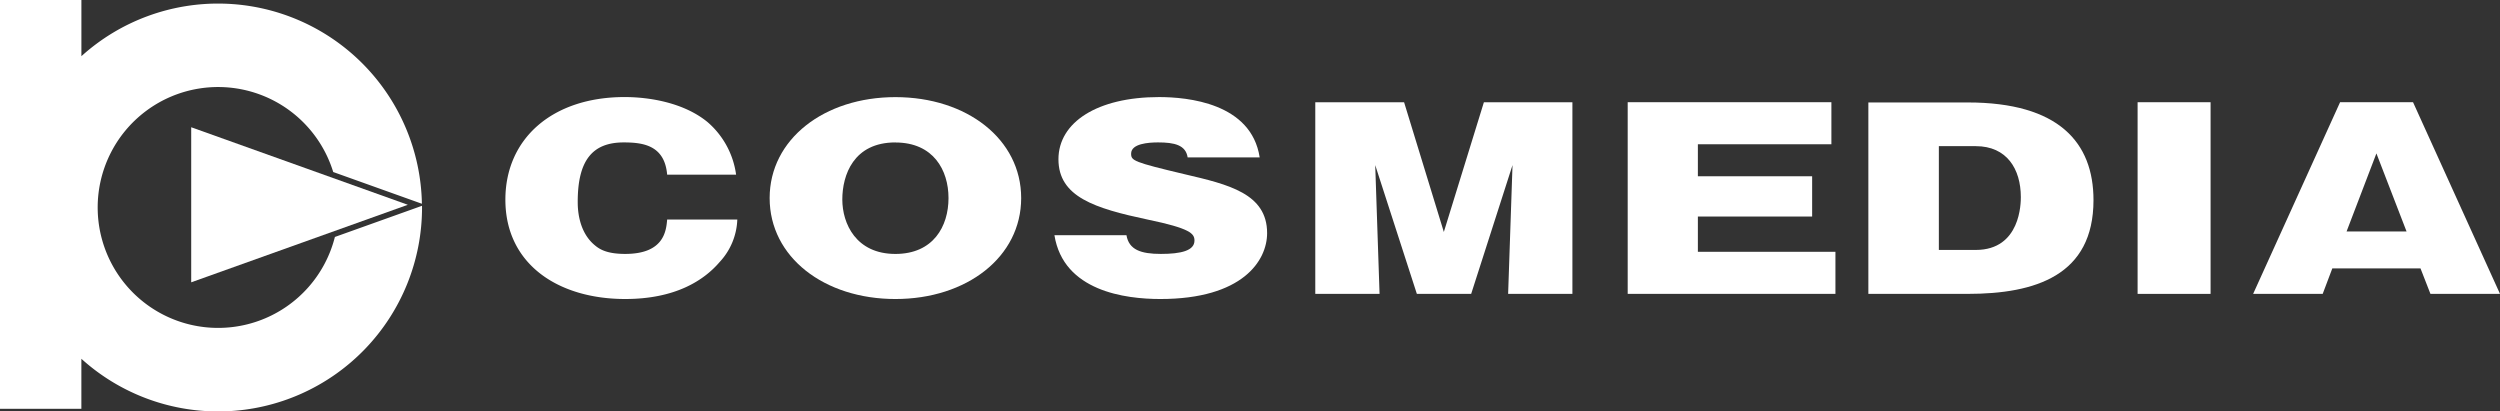
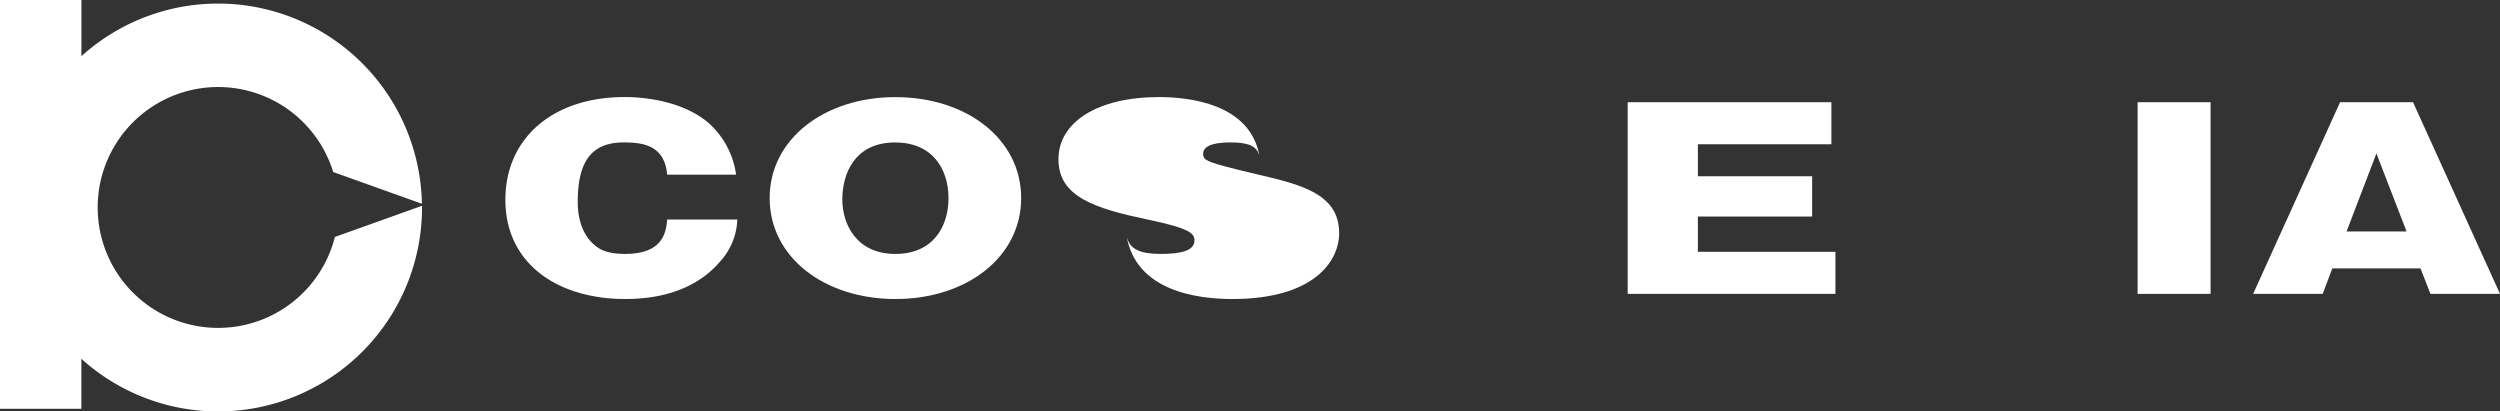
<svg xmlns="http://www.w3.org/2000/svg" width="341.771" height="56.24" viewBox="0 0 341.771 56.24">
  <rect x="0" y="0" width="341.771" height="56.24" fill="#333333" stroke="none" />
  <g id="グループ_518" data-name="グループ 518" transform="translate(19164.396 10197.12)">
    <path id="パス_545" data-name="パス 545" d="M291.81,55.76c-.339-4.026-3.311-4.41-5.943-4.41-4.329,0-6.283,2.524-6.283,8.116,0,.736,0,4.058,2.377,5.975.722.608,1.784,1.151,4.118,1.151,5.264,0,5.6-3.1,5.731-4.7H301.4a8.98,8.98,0,0,1-2.42,5.815c-2.165,2.524-6.07,5.049-12.9,5.049-9.17,0-16.386-4.761-16.386-13.579,0-8.341,6.41-14.029,16.3-14.029,3.481,0,8.151.8,11.334,3.419a11.516,11.516,0,0,1,3.906,7.19Z" transform="translate(-19365 -10229)" fill="#fff" />
    <path id="パス_546" data-name="パス 546" d="M323.014,72.758c-9.721,0-17.193-5.718-17.193-13.8,0-8.053,7.472-13.8,17.193-13.8,9.764,0,17.193,5.751,17.193,13.8s-7.429,13.8-17.193,13.8m0-21.407c-5.731,0-7.259,4.473-7.259,7.8,0,3.292,1.867,7.445,7.259,7.445,5.179,0,7.259-3.77,7.259-7.636,0-3.835-2.08-7.6-7.259-7.6" transform="translate(-19365 -10229)" fill="#fff" />
-     <path id="パス_547" data-name="パス 547" d="M354.6,64.036c.339,1.981,1.953,2.557,4.712,2.557s4.586-.448,4.586-1.822c0-.959-.553-1.662-6.412-2.876-7.215-1.533-12.184-3.1-12.184-8.244,0-5.049,5.307-8.5,13.755-8.5,3.863,0,12.609.8,13.755,8.244h-9.849c-.255-1.694-1.825-2.046-4.034-2.046-1.315,0-3.692.161-3.692,1.535,0,.958.3,1.15,7.3,2.811,6.027,1.407,11.291,2.652,11.291,8.052,0,3.771-3.353,9.011-14.6,9.011-4.754,0-13.245-1.055-14.476-8.723Z" transform="translate(-19365 -10229)" fill="#fff" />
-     <path id="パス_548" data-name="パス 548" d="M401.725,72.056H394.3L388.608,54.45l.594,17.606h-8.787v-26.2h12.14l5.434,17.735,5.477-17.735h12.1v26.2h-8.787l.6-17.606Z" transform="translate(-19365 -10229)" fill="#fff" />
+     <path id="パス_547" data-name="パス 547" d="M354.6,64.036c.339,1.981,1.953,2.557,4.712,2.557s4.586-.448,4.586-1.822c0-.959-.553-1.662-6.412-2.876-7.215-1.533-12.184-3.1-12.184-8.244,0-5.049,5.307-8.5,13.755-8.5,3.863,0,12.609.8,13.755,8.244c-.255-1.694-1.825-2.046-4.034-2.046-1.315,0-3.692.161-3.692,1.535,0,.958.3,1.15,7.3,2.811,6.027,1.407,11.291,2.652,11.291,8.052,0,3.771-3.353,9.011-14.6,9.011-4.754,0-13.245-1.055-14.476-8.723Z" transform="translate(-19365 -10229)" fill="#fff" />
    <path id="パス_549" data-name="パス 549" d="M451.523,66.3v5.751h-28.4v-26.2h27.848v5.752H432.718v4.377h15.621v5.5H432.718V66.3Z" transform="translate(-19365 -10229)" fill="#fff" />
-     <path id="パス_550" data-name="パス 550" d="M456.025,45.887H469.61c12.437,0,17.192,5.463,17.192,13.355,0,10.29-7.938,12.814-17.192,12.814H456.025Zm9.637,20.162h5.052c6.155,0,6.155-6.486,6.155-7.221,0-3.835-1.909-6.966-6.155-6.966h-5.052Z" transform="translate(-19365 -10229)" fill="#fff" />
    <rect id="長方形_614" data-name="長方形 614" width="9.976" height="26.202" transform="translate(-18872.168 -10183.146)" fill="#fff" />
    <path id="パス_551" data-name="パス 551" d="M519.451,68.573l-1.316,3.483h-9.509l11.886-26.2h9.976l11.887,26.2h-9.509l-1.359-3.483ZM529.6,63.525,525.48,52.852,521.4,63.525Z" transform="translate(-19365 -10229)" fill="#fff" />
-     <path id="パス_552" data-name="パス 552" d="M256.357,59.876l-29.614-10.6v21.2Z" transform="translate(-19365 -10229)" fill="#fff" />
    <path id="パス_553" data-name="パス 553" d="M246.387,64.274a16.465,16.465,0,1,1-.228-8.877l12.123,4.339a27.869,27.869,0,0,0-46.55-20.175V31.88H200.6V87.764h11.128V80.928A27.875,27.875,0,0,0,258.3,60.245c0-.077-.006-.154-.006-.231Z" transform="translate(-19365 -10229)" fill="#fff" />
  </g>
</svg>